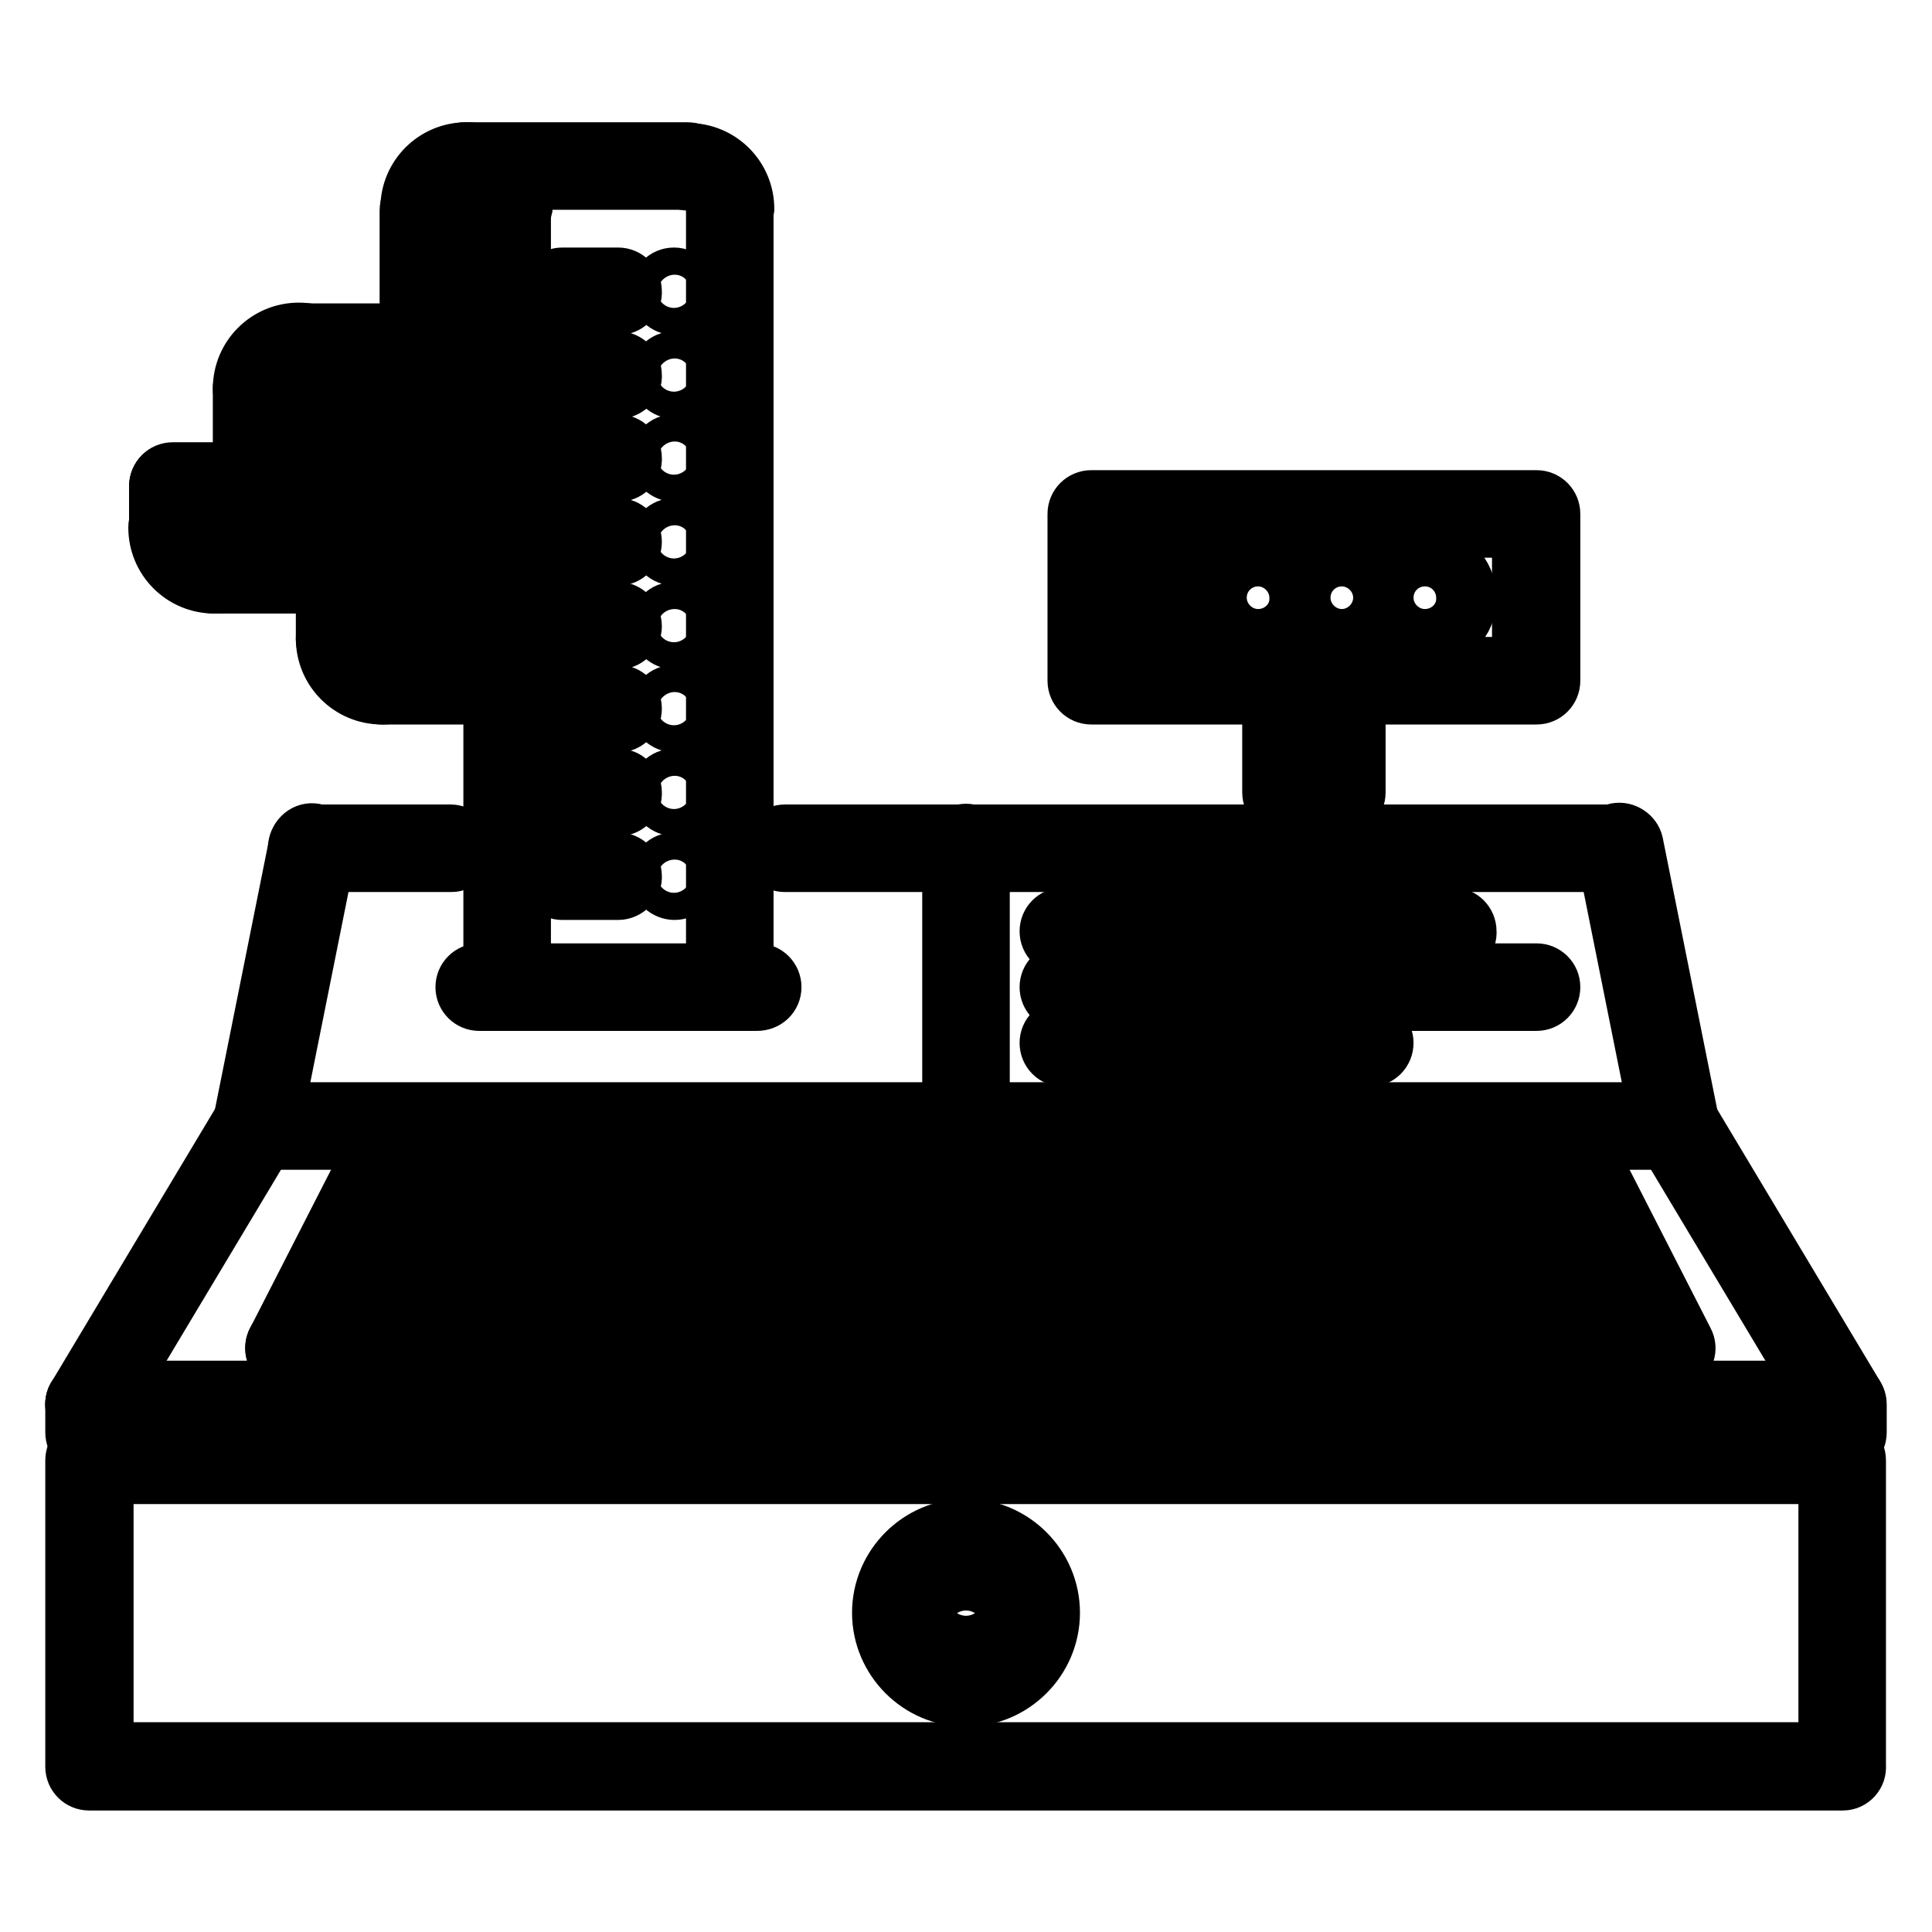
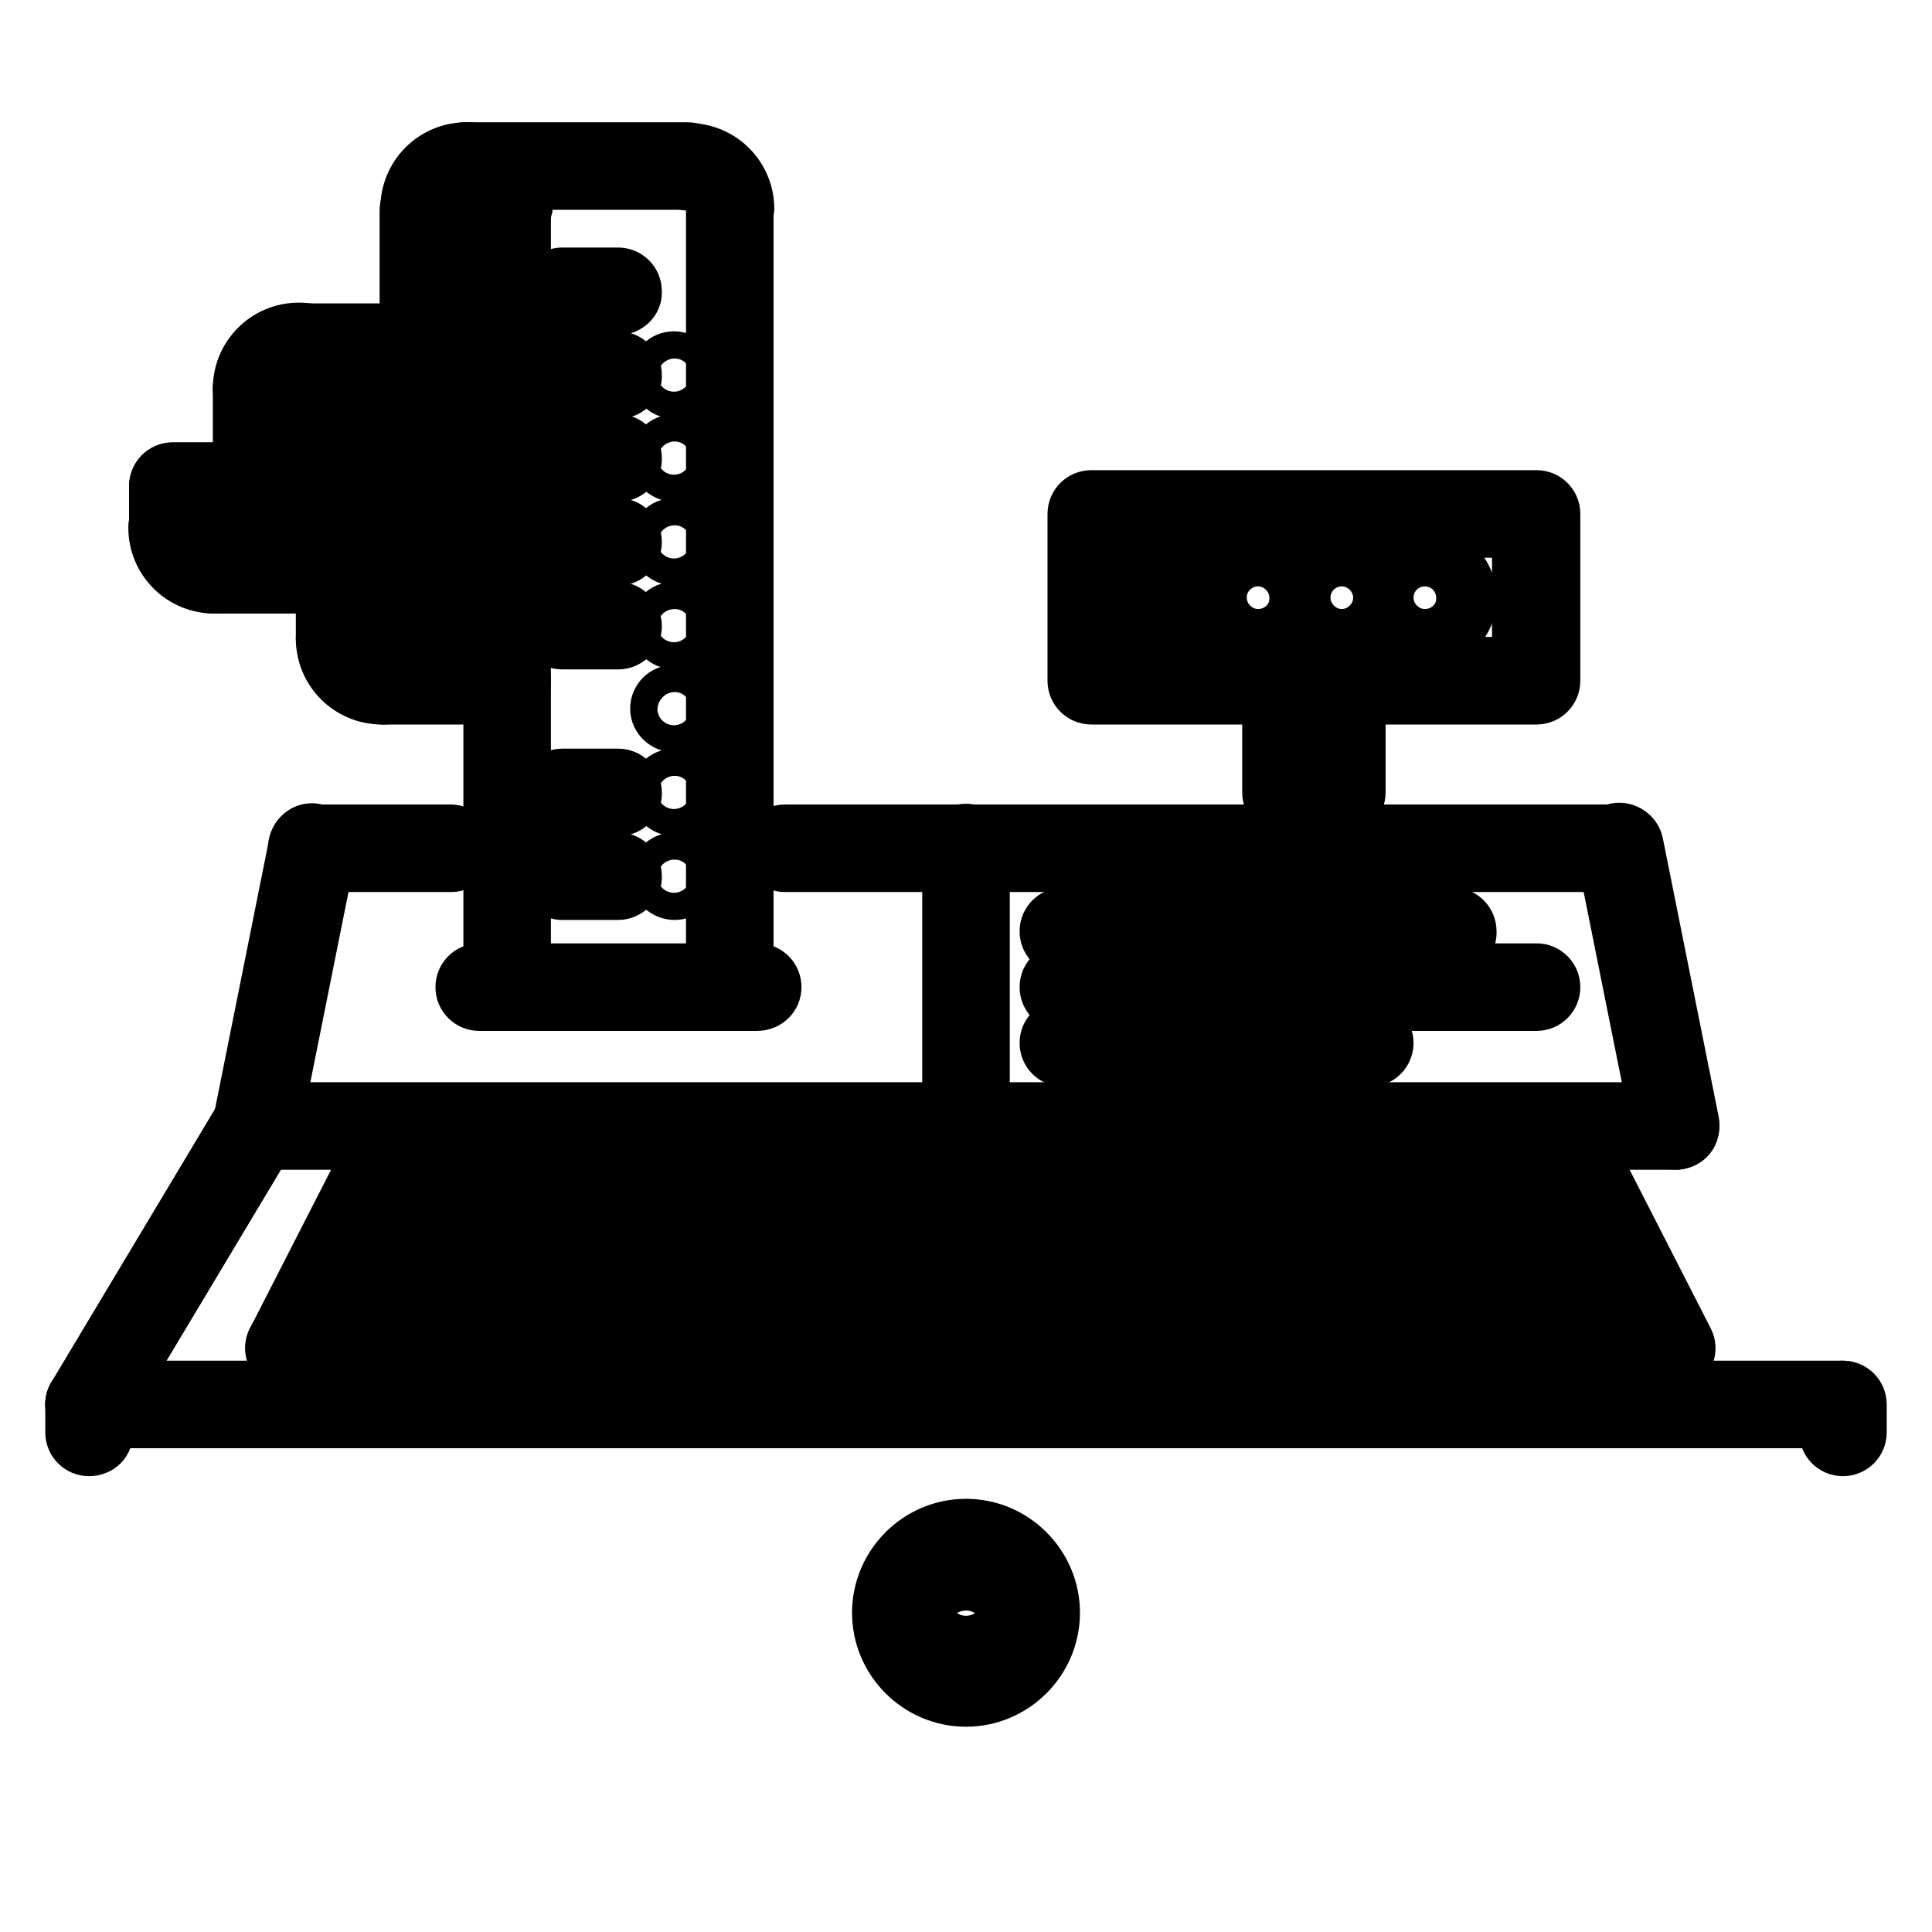
<svg xmlns="http://www.w3.org/2000/svg" version="1.1" x="0px" y="0px" viewBox="0 0 256 256" enable-background="new 0 0 256 256" xml:space="preserve">
  <g>
-     <path stroke-width="8" fill-opacity="0" stroke="#000000" d="M244.2,187.9c-0.6,0-1.2-0.3-1.6-0.9l-22.1-36.9c-0.5-0.9-0.2-2,0.6-2.5c0.9-0.5,2-0.2,2.5,0.6c0,0,0,0,0,0 l22.1,36.9c0.5,0.9,0.2,2-0.6,2.5C244.8,187.8,244.5,187.9,244.2,187.9z M89.4,40.4c-1,0-1.9-0.8-1.9-1.8s0.8-1.8,1.8-1.8h0 c1,0,1.8,0.8,1.8,1.8c0,0,0,0,0,0C91.2,39.6,90.4,40.4,89.4,40.4C89.4,40.4,89.4,40.4,89.4,40.4z M244.2,235.9H11.8 c-1,0-1.8-0.8-1.8-1.8v-40.6c0-1,0.8-1.8,1.8-1.8h232.3c1,0,1.8,0.8,1.8,1.8v0V234C246,235,245.2,235.9,244.2,235.9L244.2,235.9 L244.2,235.9z M13.7,232.2h228.6v-36.9H13.7V232.2z" />
    <path stroke-width="8" fill-opacity="0" stroke="#000000" d="M11.8,191.6c-1,0-1.8-0.8-1.8-1.8v-3.7c0-1,0.8-1.8,1.8-1.8c0,0,0,0,0,0c1,0,1.8,0.8,1.8,1.8c0,0,0,0,0,0 v3.7C13.7,190.8,12.9,191.6,11.8,191.6C11.8,191.6,11.8,191.6,11.8,191.6z M244.2,191.6c-1,0-1.8-0.8-1.8-1.8v-3.7 c0-1,0.8-1.8,1.8-1.8c0,0,0,0,0,0c1,0,1.8,0.8,1.8,1.8c0,0,0,0,0,0v3.7C246,190.8,245.2,191.6,244.2,191.6 C244.2,191.6,244.2,191.6,244.2,191.6z" />
    <path stroke-width="8" fill-opacity="0" stroke="#000000" d="M244.2,187.9H11.8c-1,0-1.8-0.8-1.8-1.8c0-1,0.8-1.8,1.8-1.8c0,0,0,0,0,0h232.3c1,0,1.8,0.8,1.8,1.8 c0,0,0,0,0,0C246,187.1,245.2,187.9,244.2,187.9L244.2,187.9z" />
    <path stroke-width="8" fill-opacity="0" stroke="#000000" d="M11.8,187.9c-0.3,0-0.6-0.1-0.9-0.3c-0.9-0.5-1.2-1.7-0.6-2.5c0,0,0,0,0,0l22.1-36.9 c0.5-0.9,1.6-1.2,2.5-0.6c0,0,0,0,0,0c0.9,0.5,1.2,1.7,0.6,2.5c0,0,0,0,0,0L13.4,187C13.1,187.6,12.5,187.9,11.8,187.9z" />
    <path stroke-width="8" fill-opacity="0" stroke="#000000" d="M222,151H34c-1,0-1.8-0.8-1.8-1.8c0-1,0.8-1.8,1.8-1.8H222c1,0,1.8,0.8,1.8,1.8 C223.9,150.2,223.1,151,222,151L222,151z M128,224.8c-6.1,0-11.1-5-11.1-11.1c0-6.1,5-11.1,11.1-11.1c6.1,0,11.1,5,11.1,11.1 C139.1,219.8,134.1,224.8,128,224.8z M128,206.4c-4.1,0-7.4,3.3-7.4,7.4c0,4.1,3.3,7.4,7.4,7.4c4.1,0,7.4-3.3,7.4-7.4 C135.4,209.7,132.1,206.4,128,206.4z" />
    <path stroke-width="8" fill-opacity="0" stroke="#000000" d="M128,217.4c-1,0-1.8-0.8-1.8-1.8c0,0,0,0,0,0v-3.7c0-1,0.8-1.8,1.8-1.8c0,0,0,0,0,0c1,0,1.8,0.8,1.8,1.8 c0,0,0,0,0,0v3.7C129.8,216.6,129,217.4,128,217.4C128,217.4,128,217.4,128,217.4z M221.4,180.5c-0.7,0-1.3-0.4-1.6-1l-11.3-22.1 c-0.5-0.9-0.1-2,0.8-2.5h0c0.9-0.5,2-0.1,2.5,0.8c0,0,0,0,0,0l11.3,22.1c0.5,0.9,0.1,2-0.8,2.5C222,180.5,221.7,180.5,221.4,180.5 L221.4,180.5z M195.3,180.5c-0.8,0-1.4-0.5-1.7-1.2l-8.4-22.1c-0.4-0.9,0.1-2,1.1-2.4c0,0,0,0,0,0c0.9-0.4,2,0.1,2.4,1.1L197,178 c0.4,0.9-0.1,2-1.1,2.4c0,0,0,0,0,0C195.7,180.5,195.5,180.5,195.3,180.5z M172.9,180.5c-0.8,0-1.6-0.6-1.8-1.4l-5.6-22.1 c-0.3-1,0.3-2,1.3-2.2c0,0,0,0,0,0c1-0.3,2,0.3,2.2,1.3l5.6,22.1c0.3,1-0.3,2-1.3,2.2C173.2,180.5,173,180.5,172.9,180.5 L172.9,180.5z M150.4,180.6c-0.9,0-1.7-0.7-1.8-1.6l-2.8-22.1c-0.1-1,0.6-1.9,1.6-2.1c0,0,0,0,0,0c1-0.1,1.9,0.6,2.1,1.6 c0,0,0,0,0,0l2.8,22.1c0.1,1-0.6,1.9-1.6,2.1C150.6,180.5,150.5,180.6,150.4,180.6L150.4,180.6z M128,180.5c-1,0-1.8-0.8-1.8-1.8 c0,0,0,0,0,0v-22.1c0-1,0.8-1.8,1.8-1.8c0,0,0,0,0,0c1,0,1.8,0.8,1.8,1.8c0,0,0,0,0,0v22.1C129.9,179.7,129,180.5,128,180.5z  M38.3,180.5c-0.3,0-0.6-0.1-0.8-0.2c-0.9-0.5-1.3-1.6-0.8-2.5c0,0,0,0,0,0l11.3-22.1c0.5-0.9,1.6-1.3,2.5-0.8c0,0,0,0,0,0 c0.9,0.5,1.3,1.6,0.8,2.5c0,0,0,0,0,0l-11.3,22.1C39.6,180.2,39,180.5,38.3,180.5z M60.7,180.5c-0.2,0-0.4,0-0.7-0.1 c-1-0.4-1.4-1.4-1.1-2.4l8.5-22.1c0.4-1,1.4-1.4,2.4-1.1c1,0.4,1.4,1.4,1.1,2.4l-8.5,22.1C62.2,180.1,61.5,180.5,60.7,180.5 L60.7,180.5z M83.1,180.5c-1,0-1.8-0.8-1.8-1.8c0-0.2,0-0.3,0.1-0.5l5.6-22.1c0.3-1,1.3-1.6,2.2-1.3c1,0.2,1.6,1.3,1.3,2.2 c0,0,0,0,0,0l-5.6,22.1C84.7,180,84,180.5,83.1,180.5L83.1,180.5z M105.6,180.5c-1,0-1.8-0.8-1.8-1.8c0-0.1,0-0.2,0-0.2l2.8-22.1 c0.1-1,1.1-1.7,2.1-1.6c1,0.1,1.7,1.1,1.6,2.1l-2.8,22.1C107.3,179.9,106.5,180.5,105.6,180.5L105.6,180.5z" />
    <path stroke-width="8" fill-opacity="0" stroke="#000000" d="M38.3,180.5c-1,0-1.8-0.9-1.8-1.9c0-1,0.8-1.8,1.8-1.8l183.1,0c1,0,1.8,0.8,1.8,1.8c0,1-0.8,1.8-1.8,1.8 L38.3,180.5z M49.6,158.4c-1,0-1.8-0.9-1.8-1.9c0-1,0.8-1.8,1.8-1.8l160.6,0c1,0,1.8,0.8,1.8,1.8c0,1-0.8,1.8-1.8,1.8c0,0,0,0,0,0 L49.6,158.4z M215,169.5H44.7c-1,0-1.8-0.8-1.8-1.8s0.8-1.8,1.8-1.8H215c1,0,1.8,0.8,1.8,1.8c0,0,0,0,0,0 C216.8,168.7,216,169.5,215,169.5C215,169.5,215,169.5,215,169.5z M34,151c-1,0-1.8-0.8-1.8-1.8c0-0.1,0-0.2,0-0.4l7.4-36.9 c0.2-1,1.2-1.7,2.2-1.4c1,0.2,1.6,1.2,1.4,2.2v0l-7.4,36.9C35.6,150.4,34.8,151,34,151L34,151z" />
    <path stroke-width="8" fill-opacity="0" stroke="#000000" d="M59.8,114.2H41.3c-1,0-1.8-0.8-1.8-1.8c0,0,0,0,0,0c0-1,0.8-1.8,1.8-1.8c0,0,0,0,0,0h18.4 c1,0,1.8,0.8,1.8,1.8C61.6,113.3,60.8,114.2,59.8,114.2C59.8,114.2,59.8,114.2,59.8,114.2z M222,151c-0.9,0-1.6-0.6-1.8-1.5 l-7.4-36.9c-0.2-1,0.4-2,1.4-2.2c0,0,0,0,0,0c1-0.2,2,0.5,2.2,1.4l7.4,36.9c0.2,1-0.4,2-1.4,2.2c0,0,0,0,0,0 C222.3,151,222.2,151,222,151L222,151z M100.3,132.6H63.5c-1,0-1.8-0.8-1.8-1.8c0,0,0,0,0,0c0-1,0.8-1.8,1.8-1.8c0,0,0,0,0,0h36.9 c1,0,1.8,0.8,1.8,1.8c0,0,0,0,0,0C102.2,131.8,101.4,132.6,100.3,132.6C100.3,132.6,100.3,132.6,100.3,132.6z" />
    <path stroke-width="8" fill-opacity="0" stroke="#000000" d="M67.2,132.6c-1,0-1.8-0.8-1.8-1.8c0,0,0,0,0,0V27.5c0-1,0.8-1.8,1.8-1.8c0,0,0,0,0,0c1,0,1.8,0.8,1.8,1.8 c0,0,0,0,0,0v103.2C69,131.8,68.2,132.6,67.2,132.6C67.2,132.6,67.2,132.6,67.2,132.6z M56.1,86.5c-1,0-1.8-0.8-1.8-1.8 c0,0,0,0,0,0V27.9c0-1,0.8-1.8,1.8-1.8c0,0,0,0,0,0c1,0,1.8,0.8,1.8,1.8v56.8C57.9,85.7,57.1,86.5,56.1,86.5 C56.1,86.5,56.1,86.5,56.1,86.5z M45,86.5c-1,0-1.8-0.8-1.8-1.8c0,0,0,0,0,0V51.5c0-1,0.8-1.8,1.8-1.8c0,0,0,0,0,0 c1,0,1.8,0.8,1.8,1.8v33.2C46.9,85.7,46,86.5,45,86.5z M96.7,132.6c-1,0-1.8-0.8-1.8-1.8c0,0,0,0,0,0V27.5c0-1,0.8-1.8,1.8-1.8 s1.8,0.8,1.8,1.8v103.2C98.5,131.8,97.7,132.6,96.7,132.6C96.7,132.6,96.7,132.6,96.7,132.6z" />
    <path stroke-width="8" fill-opacity="0" stroke="#000000" d="M67.2,29.4c-1,0-1.8-0.8-1.8-1.8c0,0,0,0,0,0c0-2-1.7-3.7-3.7-3.7s-3.7,1.7-3.7,3.7c0,1-0.8,1.8-1.8,1.8 c0,0,0,0,0,0c-1,0-1.8-0.8-1.8-1.8c0,0,0,0,0,0c0-4.1,3.3-7.4,7.4-7.4c4.1,0,7.4,3.3,7.4,7.4C69,28.5,68.2,29.4,67.2,29.4 C67.2,29.4,67.2,29.4,67.2,29.4z M45,53.3c-1,0-1.8-0.8-1.8-1.8c0,0,0,0,0,0c0-2-1.7-3.7-3.7-3.7s-3.7,1.7-3.7,3.7 c0,1-0.8,1.8-1.8,1.8c-1,0-1.8-0.8-1.8-1.8c0-4.1,3.3-7.4,7.4-7.4s7.4,3.3,7.4,7.4C46.9,52.5,46.1,53.3,45,53.3 C45,53.3,45,53.3,45,53.3z M28.4,77.3c-4.1,0-7.4-3.3-7.4-7.4c0-1,0.8-1.8,1.8-1.8c1,0,1.8,0.8,1.8,1.8c0,2,1.7,3.7,3.7,3.7 s3.7-1.7,3.7-3.7c0-1,0.8-1.8,1.8-1.8c1,0,1.8,0.8,1.8,1.8C35.8,74,32.5,77.3,28.4,77.3z M50.6,92c-4.1,0-7.4-3.3-7.4-7.4 c0-1,0.8-1.8,1.8-1.8c0,0,0,0,0,0c1,0,1.8,0.8,1.8,1.8c0,2,1.7,3.7,3.7,3.7s3.7-1.7,3.7-3.7c0-1,0.8-1.8,1.8-1.8c0,0,0,0,0,0 c1,0,1.8,0.8,1.8,1.8C57.9,88.7,54.6,92,50.6,92z M96.7,29.4c-1,0-1.8-0.8-1.8-1.8c0,0,0,0,0,0c0-2-1.7-3.7-3.7-3.7 c-1,0-1.8-0.8-1.8-1.8c0,0,0,0,0,0c0-1,0.8-1.8,1.8-1.8c0,0,0,0,0,0c4.1,0,7.4,3.3,7.4,7.4C98.5,28.5,97.7,29.4,96.7,29.4 C96.7,29.4,96.7,29.4,96.7,29.4z" />
    <path stroke-width="8" fill-opacity="0" stroke="#000000" d="M91.1,23.8H61.6c-1,0-1.8-0.8-1.8-1.8c0-1,0.8-1.8,1.8-1.8c0,0,0,0,0,0h29.5c1,0,1.8,0.8,1.8,1.8 c0,0,0,0,0,0C93,23,92.1,23.8,91.1,23.8C91.1,23.8,91.1,23.8,91.1,23.8z M67.2,92H50.6c-1,0-1.8-0.8-1.8-1.8c0,0,0,0,0,0 c0-1,0.8-1.8,1.8-1.8c0,0,0,0,0,0h16.6c1,0,1.8,0.8,1.8,1.8c0,0,0,0,0,0C69,91.2,68.2,92,67.2,92z M56.1,47.8H39.5 c-1,0-1.8-0.8-1.8-1.8c0,0,0,0,0,0c0-1,0.8-1.8,1.8-1.8c0,0,0,0,0,0h16.6c1,0,1.8,0.8,1.8,1.8C57.9,47,57.1,47.8,56.1,47.8 C56.1,47.8,56.1,47.8,56.1,47.8z M34,71.8c-1,0-1.8-0.8-1.8-1.8V51.5c0-1,0.8-1.8,1.8-1.8c1,0,1.8,0.8,1.8,1.8v18.4 C35.8,70.9,35,71.8,34,71.8C34,71.8,34,71.8,34,71.8z M22.9,71.8c-1,0-1.8-0.8-1.8-1.8c0,0,0,0,0,0v-5.5c0-1,0.8-1.8,1.8-1.8 c1,0,1.8,0.8,1.8,1.8v5.5C24.8,70.9,23.9,71.8,22.9,71.8C22.9,71.8,22.9,71.8,22.9,71.8z" />
    <path stroke-width="8" fill-opacity="0" stroke="#000000" d="M34,66.2H22.9c-1,0-1.8-0.8-1.8-1.8c0,0,0,0,0,0c0-1,0.8-1.8,1.8-1.8c0,0,0,0,0,0H34c1,0,1.8,0.8,1.8,1.8 c0,0,0,0,0,0C35.8,65.4,35,66.2,34,66.2C34,66.2,34,66.2,34,66.2z M45,77.3H28.4c-1,0-1.8-0.8-1.8-1.8c0,0,0,0,0,0 c0-1,0.8-1.8,1.8-1.8c0,0,0,0,0,0H45c1,0,1.8,0.8,1.8,1.8C46.9,76.5,46.1,77.3,45,77.3C45,77.3,45,77.3,45,77.3z" />
    <path stroke-width="8" fill-opacity="0" stroke="#000000" d="M214.7,114.2H104c-1,0-1.8-0.8-1.8-1.8c0,0,0,0,0,0c0-1,0.8-1.8,1.8-1.8c0,0,0,0,0,0h110.6 c1,0,1.8,0.8,1.8,1.8c0,0,0,0,0,0C216.5,113.3,215.7,114.2,214.7,114.2C214.7,114.2,214.7,114.2,214.7,114.2z" />
    <path stroke-width="8" fill-opacity="0" stroke="#000000" d="M128,151c-1,0-1.8-0.8-1.8-1.8c0,0,0,0,0,0v-36.9c0-1,0.8-1.8,1.8-1.8c0,0,0,0,0,0c1,0,1.8,0.8,1.8,1.8 c0,0,0,0,0,0v36.9C129.8,150.2,129,151,128,151C128,151,128,151,128,151z" />
    <path stroke-width="8" fill-opacity="0" stroke="#000000" d="M192.5,125.2h-51.6c-1,0-1.8-0.8-1.8-1.8c0,0,0,0,0,0c0-1,0.8-1.8,1.8-1.8c0,0,0,0,0,0h51.6 c1,0,1.8,0.8,1.8,1.8c0,0,0,0,0,0C194.4,124.4,193.6,125.2,192.5,125.2C192.5,125.2,192.5,125.2,192.5,125.2z" />
    <path stroke-width="8" fill-opacity="0" stroke="#000000" d="M203.6,132.6h-62.7c-1,0-1.8-0.8-1.8-1.8c0,0,0,0,0,0c0-1,0.8-1.8,1.8-1.8c0,0,0,0,0,0h62.7 c1,0,1.8,0.8,1.8,1.8C205.4,131.8,204.6,132.6,203.6,132.6C203.6,132.6,203.6,132.6,203.6,132.6z" />
    <path stroke-width="8" fill-opacity="0" stroke="#000000" d="M181.5,140h-40.6c-1,0-1.8-0.8-1.8-1.8c0,0,0,0,0,0c0-1,0.8-1.8,1.8-1.8c0,0,0,0,0,0h40.6 c1,0,1.8,0.8,1.8,1.8C183.3,139.2,182.5,140,181.5,140C181.5,140,181.5,140,181.5,140z" />
    <path stroke-width="8" fill-opacity="0" stroke="#000000" d="M170.4,106.8c-1,0-1.8-0.8-1.8-1.8V90.2c0-1,0.8-1.8,1.8-1.8c0,0,0,0,0,0c1,0,1.8,0.8,1.8,1.8c0,0,0,0,0,0 V105C172.3,106,171.4,106.8,170.4,106.8C170.4,106.8,170.4,106.8,170.4,106.8z" />
    <path stroke-width="8" fill-opacity="0" stroke="#000000" d="M177.8,106.8c-1,0-1.8-0.8-1.8-1.8c0,0,0,0,0,0V90.2c0-1,0.8-1.8,1.8-1.8c0,0,0,0,0,0c1,0,1.8,0.8,1.8,1.8 V105C179.6,106,178.8,106.8,177.8,106.8z" />
    <path stroke-width="8" fill-opacity="0" stroke="#000000" d="M203.6,92h-59c-1,0-1.8-0.8-1.8-1.8V68.1c0-1,0.8-1.8,1.8-1.8h59c1,0,1.8,0.8,1.8,1.8v22.1 C205.4,91.2,204.6,92,203.6,92z M146.4,88.4h55.3V69.9h-55.3V88.4z" />
    <path stroke-width="8" fill-opacity="0" stroke="#000000" d="M155.7,84.7c-1,0-1.8-0.8-1.8-1.8c0,0,0,0,0,0v-7.4c0-1,0.8-1.8,1.8-1.8c0,0,0,0,0,0c1,0,1.8,0.8,1.8,1.8 v7.4C157.5,83.8,156.7,84.7,155.7,84.7L155.7,84.7z" />
    <path stroke-width="8" fill-opacity="0" stroke="#000000" d="M166.7,84.7c-3,0-5.5-2.5-5.5-5.5c0-3.1,2.5-5.5,5.5-5.5s5.5,2.5,5.5,5.5C172.3,82.2,169.8,84.7,166.7,84.7 z M166.7,77.3c-1,0-1.8,0.8-1.8,1.8c0,1,0.8,1.8,1.8,1.8c1,0,1.8-0.8,1.8-1.8C168.6,78.1,167.7,77.3,166.7,77.3z" />
    <path stroke-width="8" fill-opacity="0" stroke="#000000" d="M177.8,84.7c-3,0-5.5-2.5-5.5-5.5c0-3.1,2.5-5.5,5.5-5.5s5.5,2.5,5.5,5.5C183.3,82.2,180.8,84.7,177.8,84.7 z M177.8,77.3c-1,0-1.8,0.8-1.8,1.8c0,1,0.8,1.8,1.8,1.8c1,0,1.8-0.8,1.8-1.8S178.8,77.3,177.8,77.3z" />
    <path stroke-width="8" fill-opacity="0" stroke="#000000" d="M188.8,84.7c-3,0-5.5-2.5-5.5-5.5c0-3.1,2.5-5.5,5.5-5.5c3.1,0,5.5,2.5,5.5,5.5 C194.4,82.2,191.9,84.7,188.8,84.7z M188.8,77.3c-1,0-1.8,0.8-1.8,1.8c0,1,0.8,1.8,1.8,1.8c1,0,1.8-0.8,1.8-1.8 C190.7,78.1,189.9,77.3,188.8,77.3z" />
    <path stroke-width="8" fill-opacity="0" stroke="#000000" d="M81.9,40.4h-7.4c-1,0-1.8-0.8-1.8-1.8c0-1,0.8-1.8,1.8-1.8c0,0,0,0,0,0h7.4c1,0,1.8,0.8,1.8,1.8 C83.8,39.6,82.9,40.4,81.9,40.4C81.9,40.4,81.9,40.4,81.9,40.4z" />
    <path stroke-width="8" fill-opacity="0" stroke="#000000" d="M89.4,51.5c-1,0-1.9-0.8-1.9-1.8s0.8-1.8,1.8-1.8h0c1,0,1.8,0.8,1.8,1.8c0,0,0,0,0,0 C91.2,50.7,90.4,51.5,89.4,51.5C89.4,51.5,89.4,51.5,89.4,51.5z" />
    <path stroke-width="8" fill-opacity="0" stroke="#000000" d="M81.9,51.5h-7.4c-1,0-1.8-0.8-1.8-1.8c0-1,0.8-1.8,1.8-1.8c0,0,0,0,0,0h7.4c1,0,1.8,0.8,1.8,1.8 C83.8,50.7,82.9,51.5,81.9,51.5C81.9,51.5,81.9,51.5,81.9,51.5z" />
    <path stroke-width="8" fill-opacity="0" stroke="#000000" d="M89.4,62.5c-1,0-1.9-0.8-1.9-1.8c0-1,0.8-1.8,1.8-1.8h0c1,0,1.8,0.8,1.8,1.8C91.2,61.7,90.4,62.5,89.4,62.5 z" />
    <path stroke-width="8" fill-opacity="0" stroke="#000000" d="M81.9,62.5h-7.4c-1,0-1.8-0.8-1.8-1.8c0-1,0.8-1.8,1.8-1.8h7.4c1,0,1.8,0.8,1.8,1.8 C83.8,61.7,82.9,62.5,81.9,62.5z" />
    <path stroke-width="8" fill-opacity="0" stroke="#000000" d="M89.4,73.6c-1,0-1.9-0.8-1.9-1.8c0-1,0.8-1.8,1.8-1.8h0c1,0,1.8,0.8,1.8,1.8c0,0,0,0,0,0 C91.2,72.8,90.4,73.6,89.4,73.6C89.4,73.6,89.4,73.6,89.4,73.6z" />
    <path stroke-width="8" fill-opacity="0" stroke="#000000" d="M81.9,73.6h-7.4c-1,0-1.8-0.8-1.8-1.8c0-1,0.8-1.8,1.8-1.8c0,0,0,0,0,0h7.4c1,0,1.8,0.8,1.8,1.8 C83.7,72.8,82.9,73.6,81.9,73.6L81.9,73.6z" />
    <path stroke-width="8" fill-opacity="0" stroke="#000000" d="M89.4,84.7c-1,0-1.9-0.8-1.9-1.8c0-1,0.8-1.8,1.8-1.8h0c1,0,1.8,0.8,1.8,1.8c0,0,0,0,0,0 C91.2,83.8,90.4,84.7,89.4,84.7C89.4,84.7,89.4,84.7,89.4,84.7z" />
    <path stroke-width="8" fill-opacity="0" stroke="#000000" d="M81.9,84.7h-7.4c-1,0-1.8-0.8-1.8-1.8c0-1,0.8-1.8,1.8-1.8c0,0,0,0,0,0h7.4c1,0,1.8,0.9,1.8,1.9 C83.7,83.9,82.9,84.7,81.9,84.7z" />
    <path stroke-width="8" fill-opacity="0" stroke="#000000" d="M89.4,95.7c-1,0-1.9-0.8-1.9-1.8c0-1,0.8-1.8,1.8-1.8h0c1,0,1.8,0.8,1.8,1.8c0,0,0,0,0,0 C91.2,94.9,90.4,95.7,89.4,95.7C89.4,95.7,89.4,95.7,89.4,95.7z" />
-     <path stroke-width="8" fill-opacity="0" stroke="#000000" d="M81.9,95.7h-7.4c-1,0-1.8-0.8-1.8-1.8c0-1,0.8-1.8,1.8-1.8c0,0,0,0,0,0h7.4c1,0,1.8,0.8,1.8,1.8 S82.9,95.7,81.9,95.7z" />
    <path stroke-width="8" fill-opacity="0" stroke="#000000" d="M89.4,106.8c-1,0-1.9-0.8-1.9-1.8c0-1,0.8-1.8,1.8-1.8h0c1,0,1.8,0.8,1.8,1.8c0,0,0,0,0,0 C91.2,106,90.4,106.8,89.4,106.8C89.4,106.8,89.4,106.8,89.4,106.8z" />
    <path stroke-width="8" fill-opacity="0" stroke="#000000" d="M81.9,106.8h-7.4c-1,0-1.8-0.8-1.8-1.8c0-1,0.8-1.8,1.8-1.8h7.4c1,0,1.8,0.8,1.8,1.8 C83.8,106,82.9,106.8,81.9,106.8C81.9,106.8,81.9,106.8,81.9,106.8z" />
    <path stroke-width="8" fill-opacity="0" stroke="#000000" d="M89.4,117.9c-1,0-1.9-0.8-1.9-1.8c0-1,0.8-1.8,1.8-1.8h0c1,0,1.8,0.8,1.8,1.8c0,0,0,0,0,0 C91.2,117,90.4,117.9,89.4,117.9C89.4,117.9,89.4,117.9,89.4,117.9z" />
    <path stroke-width="8" fill-opacity="0" stroke="#000000" d="M81.9,117.9h-7.4c-1,0-1.8-0.8-1.8-1.8c0-1,0.8-1.8,1.8-1.8h7.4c1,0,1.8,0.8,1.8,1.8 C83.8,117,82.9,117.9,81.9,117.9C81.9,117.9,81.9,117.9,81.9,117.9z" />
  </g>
</svg>